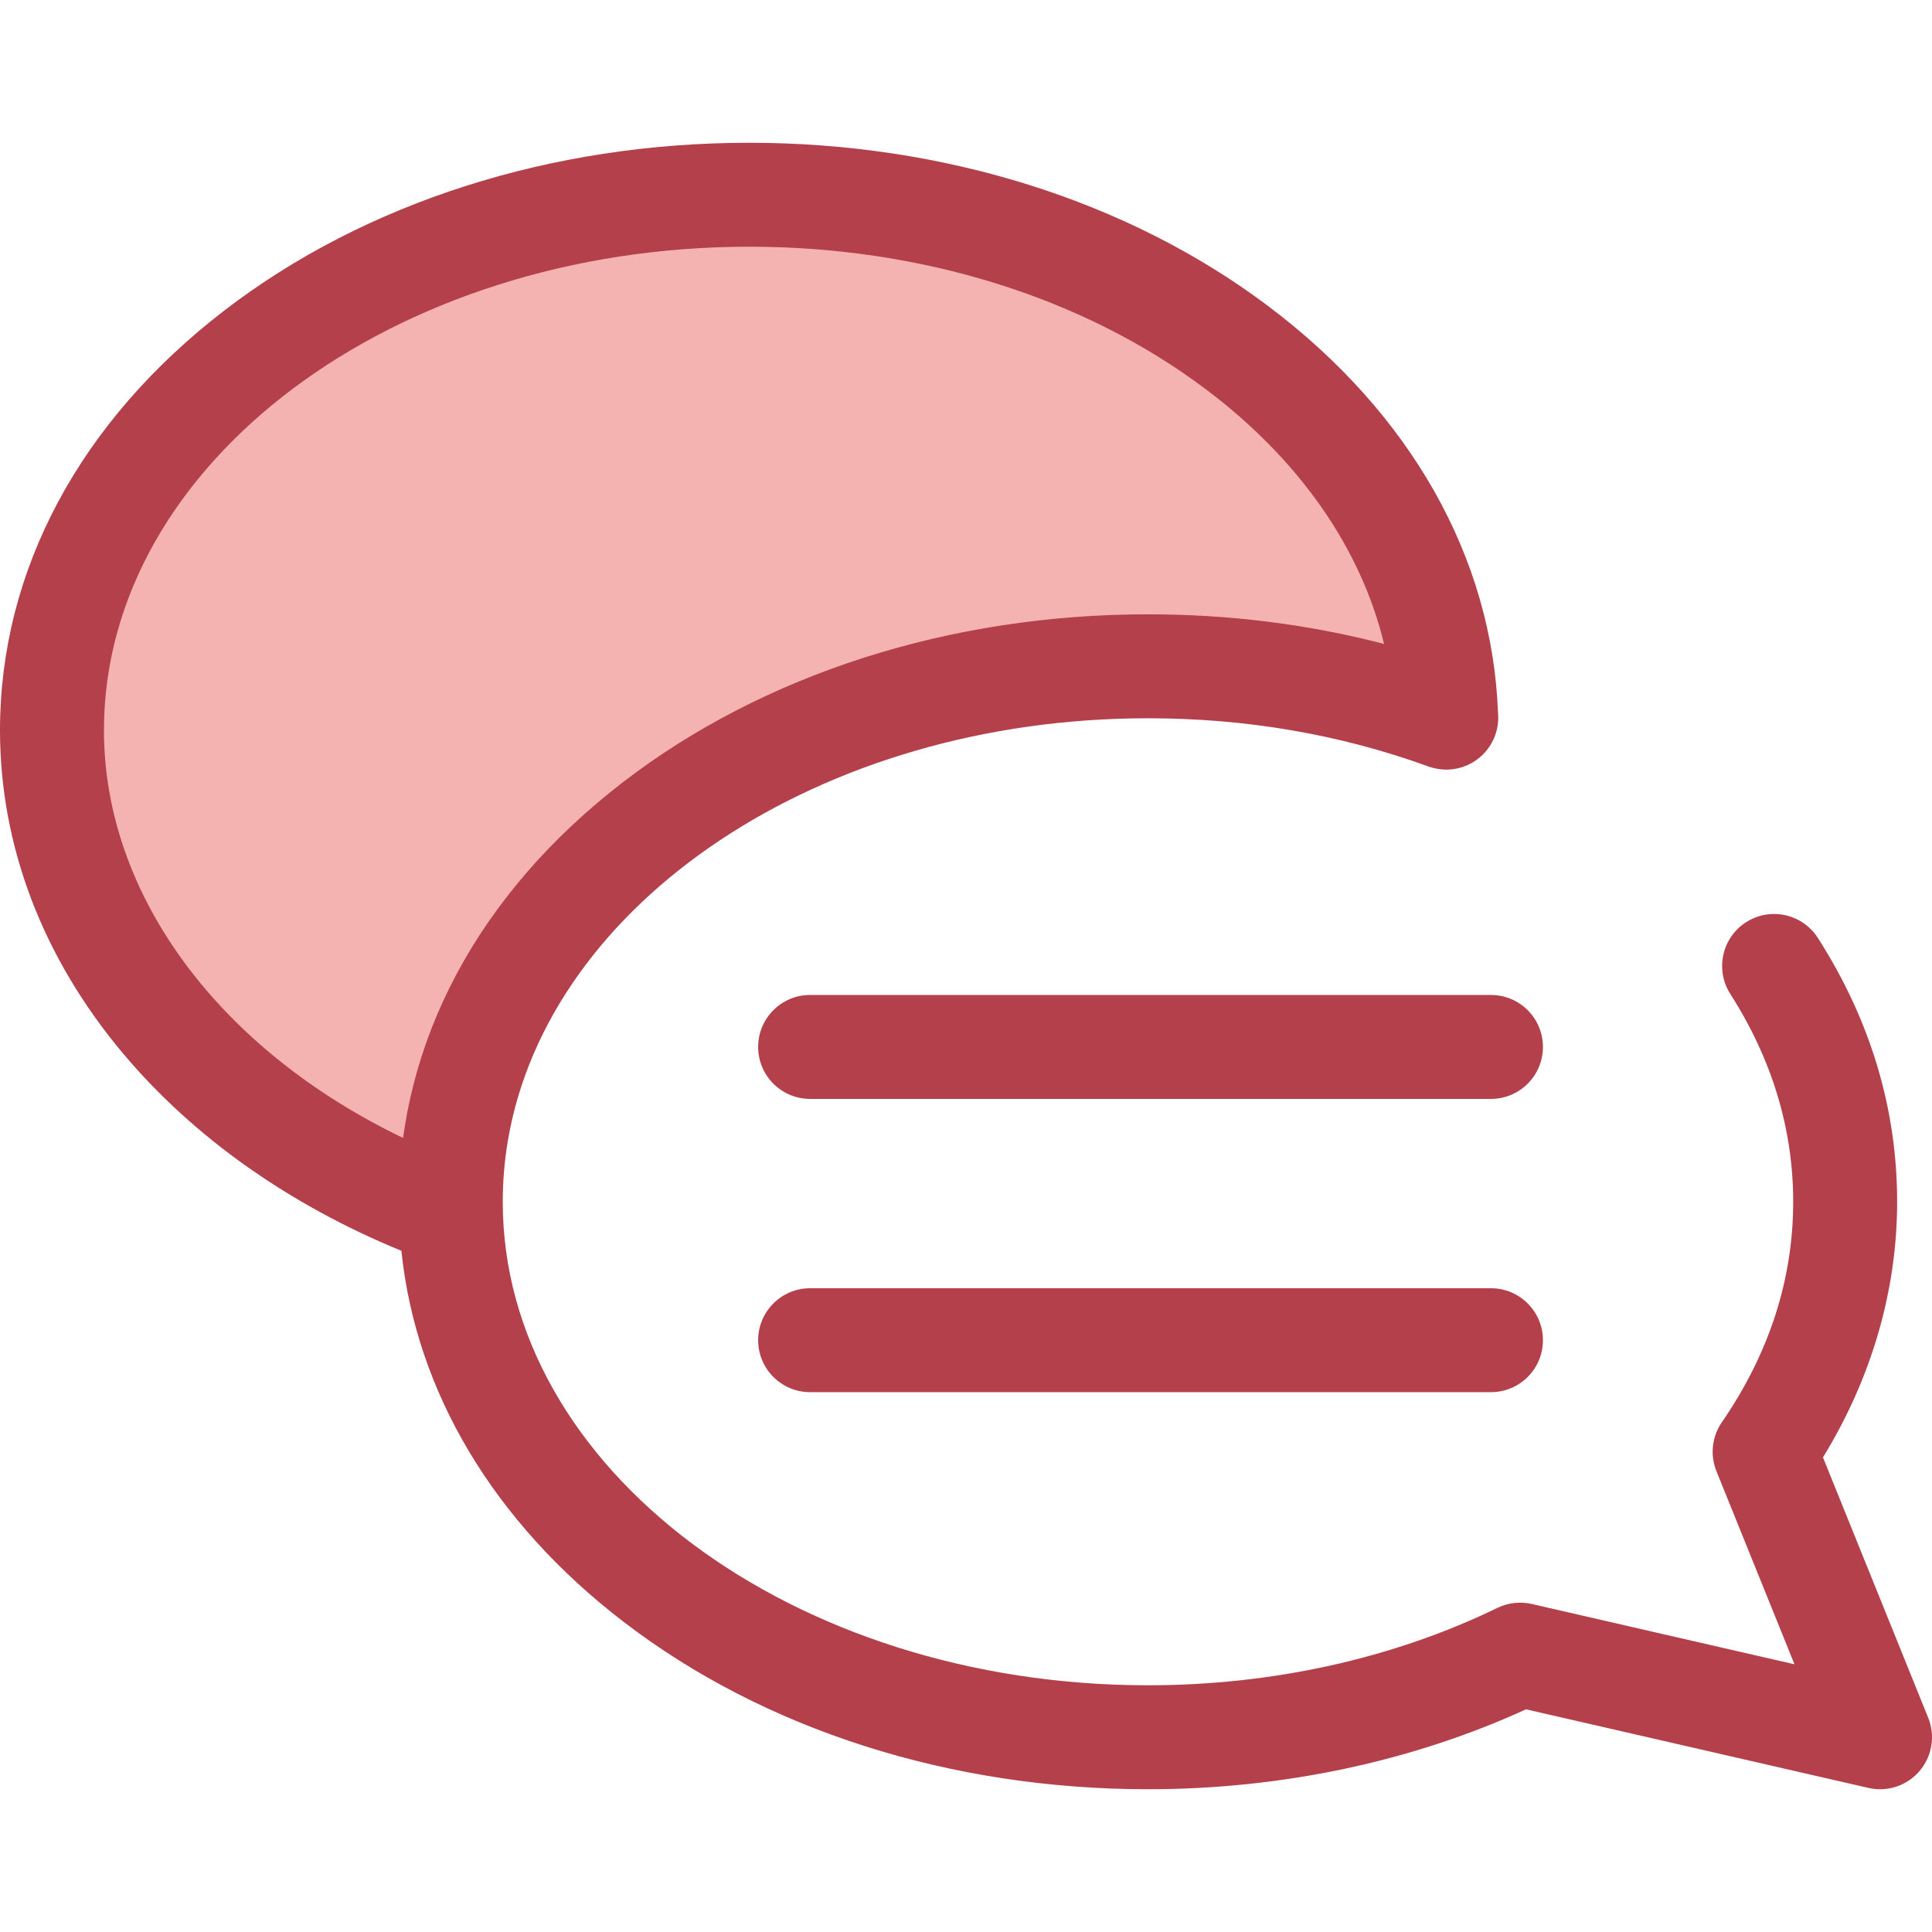
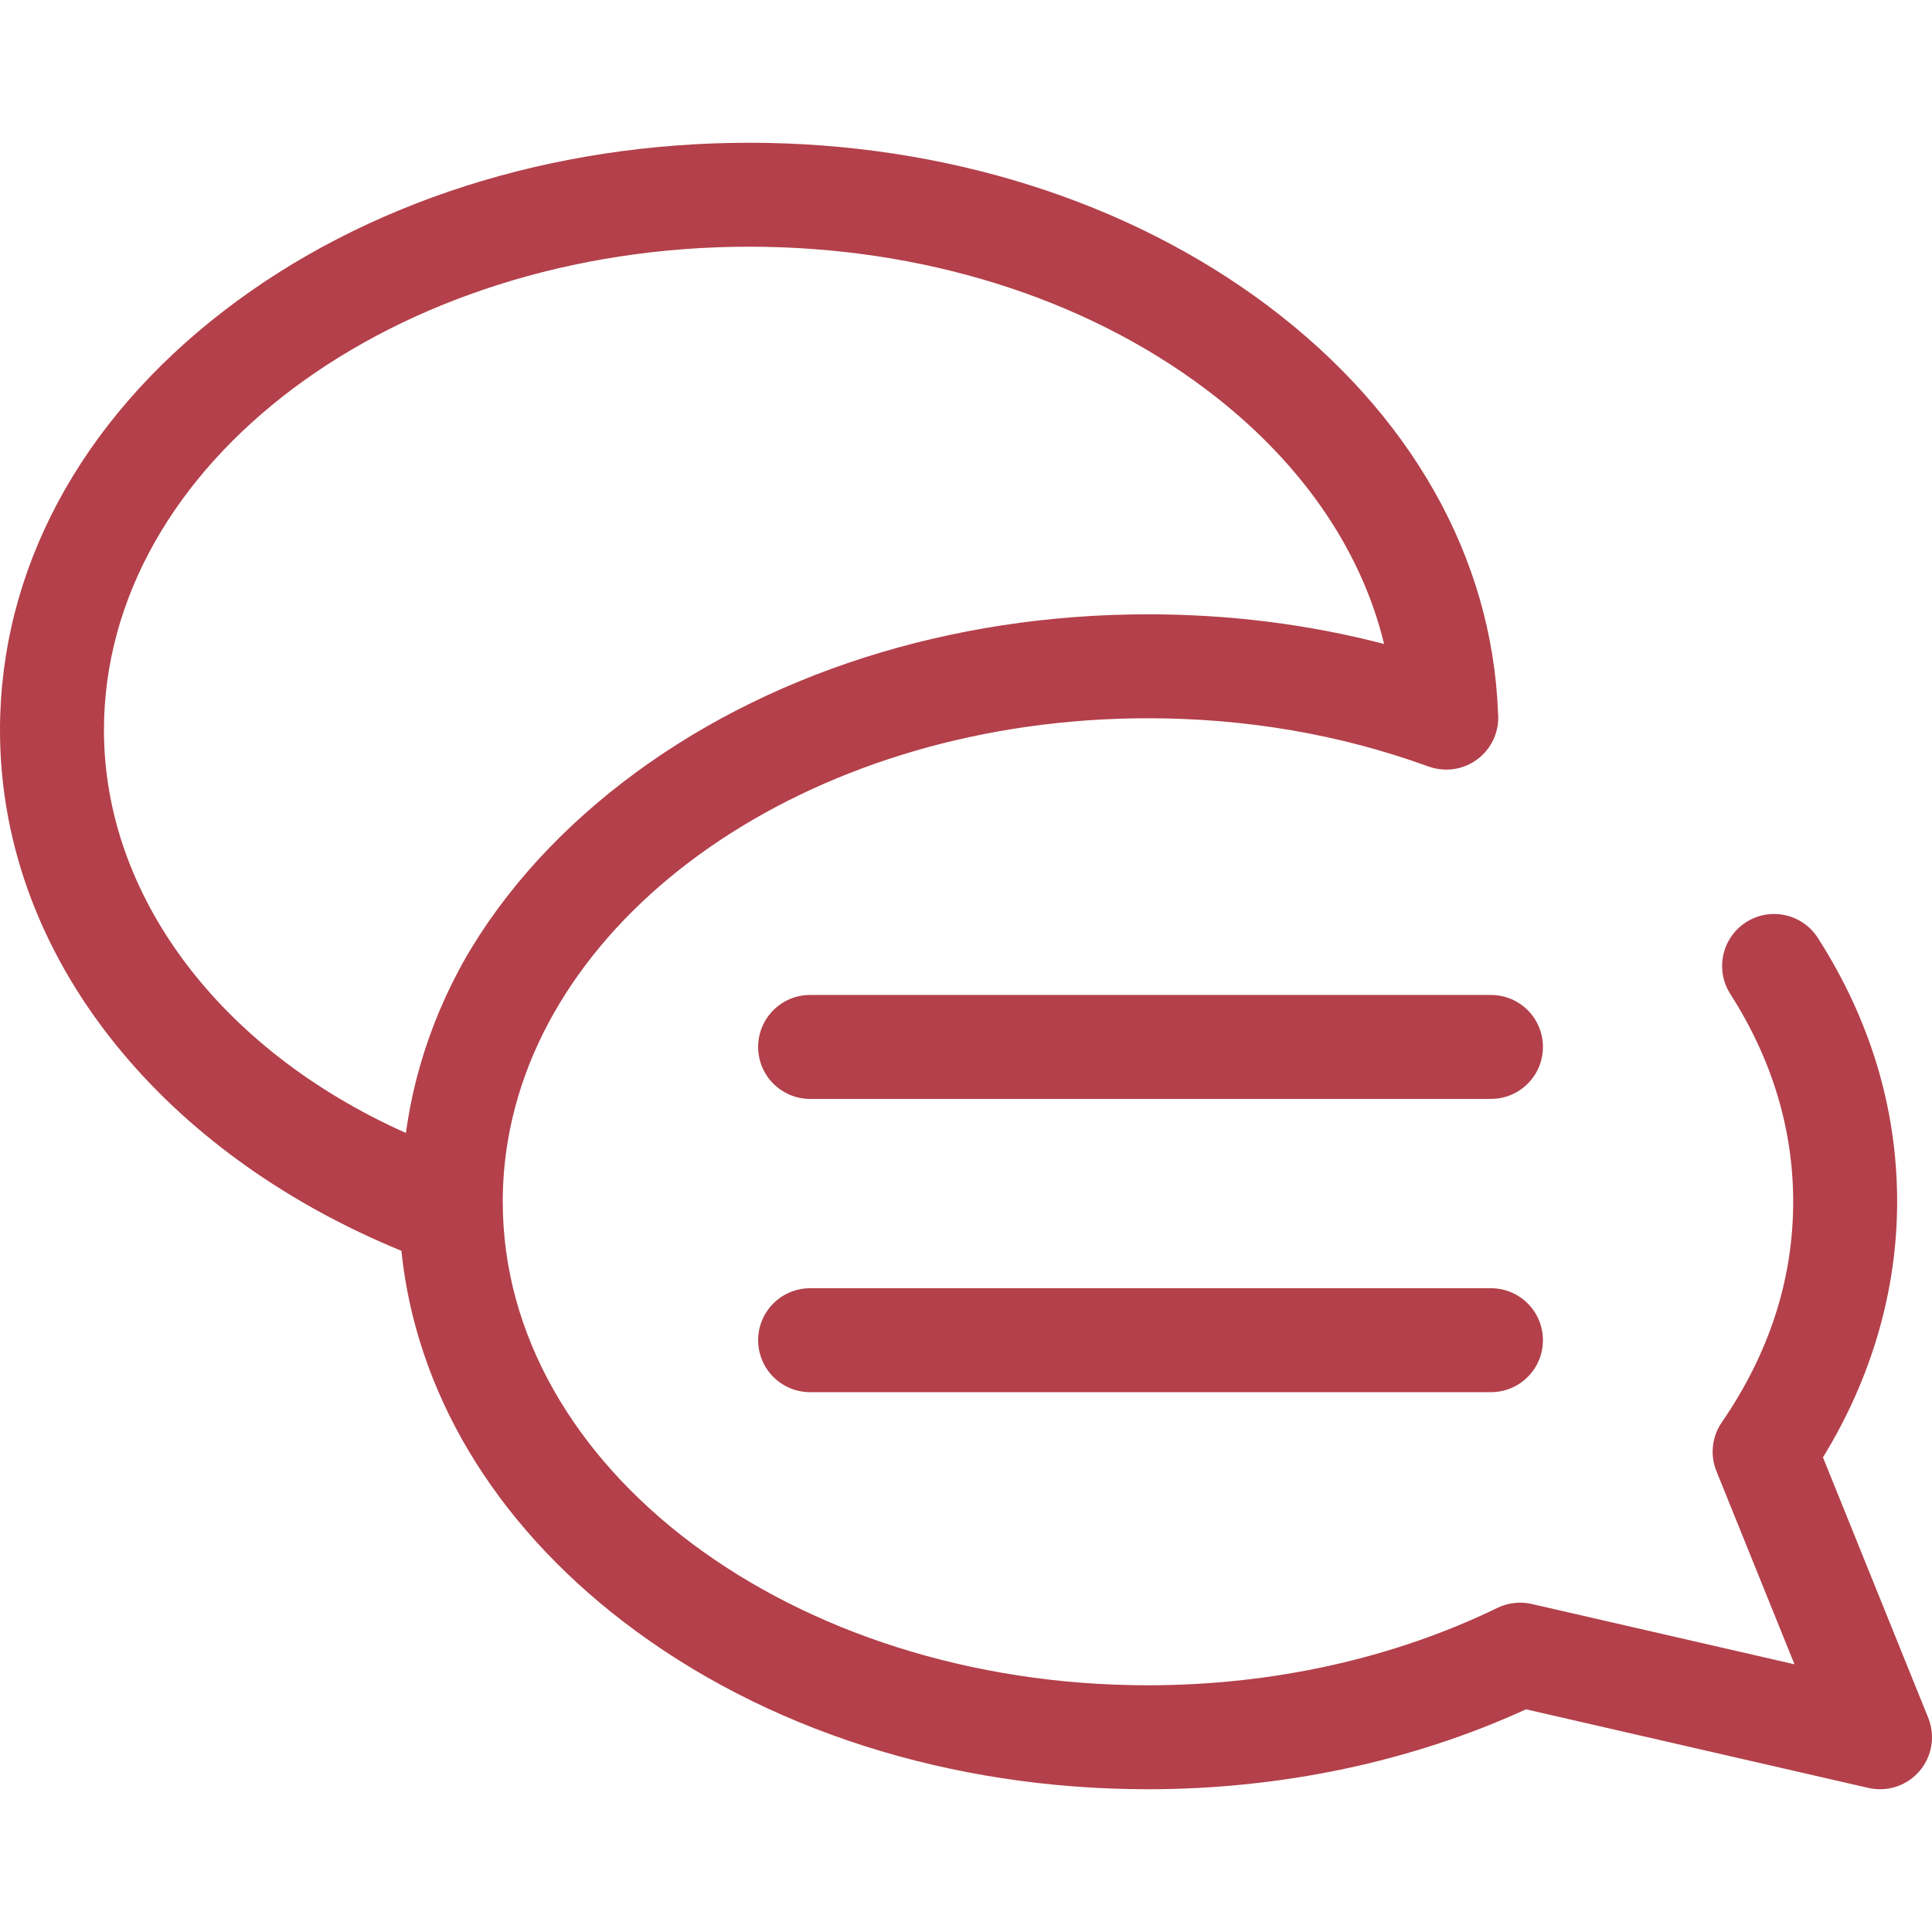
<svg xmlns="http://www.w3.org/2000/svg" version="1.1" id="Layer_1" x="0px" y="0px" viewBox="0 0 511.999 511.999" style="enable-background:new 0 0 511.999 511.999;" xml:space="preserve">
-   <path style="fill:#F4B2B0;" d="M119.459,318.482c0-78.374,82.721-141.909,184.764-141.909c28.277,0,55.063,4.885,79.023,13.607  c-2.307-76.833-84.118-138.573-184.709-138.573c-102.041,0-184.764,63.535-184.764,141.908c0,56.657,43.234,105.551,105.741,128.303  C119.481,320.707,119.459,319.596,119.459,318.482z" />
  <g>
-     <path style="fill:#B3404A;" d="M510.996,455.229l-27.892-69.013c12.884-20.984,19.656-44.254,19.656-67.736   c0-24.601-7.066-48.121-20.999-69.908c-4.102-6.407-12.618-8.282-19.025-4.182c-6.409,4.099-8.282,12.616-4.183,19.025   c11.054,17.283,16.66,35.811,16.66,55.066c0,20.551-6.362,40.211-18.911,58.433c-2.624,3.811-3.16,8.684-1.426,12.973   l20.679,51.167l-69.627-15.983c-3.062-0.702-6.274-0.337-9.099,1.034c-27.624,13.418-59.645,20.511-92.605,20.511   c-94.285,0-170.99-57.482-170.99-128.136c0-5.52,0.468-10.959,1.376-16.297c10.717-62.988,82.696-111.838,169.614-111.838   c26.021,0,51.023,4.299,74.311,12.776c1.554,0.565,3.194,0.824,4.777,0.831c7.59-0.021,13.736-6.179,13.736-13.773   c0-0.456-0.022-0.906-0.065-1.351c-1.543-41.113-23.161-79.351-60.959-107.758c-37.097-27.883-85.924-43.237-137.485-43.237   c-52.369,0-101.748,15.773-139.038,44.415C21.131,111.715,0,151.231,0,193.514c0,30.67,11.294,60.315,32.662,85.729   c18.569,22.088,43.931,40.014,73.708,52.23c3.874,37.338,24.406,71.849,58.816,98.277c37.29,28.64,86.669,44.415,139.038,44.415   c35.36,0,69.884-7.311,100.186-21.178l90.735,20.829c1.023,0.234,2.056,0.35,3.081,0.35c3.982,0,7.83-1.73,10.479-4.836   C512.037,465.422,512.919,459.989,510.996,455.229z M27.547,193.514c0-70.654,76.705-128.136,170.99-128.136   c45.631,0,88.58,13.393,120.937,37.711c24.861,18.685,41.182,42.164,47.318,67.564c-20.065-5.219-41.027-7.854-62.569-7.854   c-52.369,0-101.748,15.773-139.038,44.415c-1.125,0.864-2.231,1.738-3.326,2.618c-0.359,0.289-0.711,0.583-1.067,0.875   c-0.731,0.598-1.459,1.196-2.176,1.8c-0.413,0.348-0.821,0.7-1.23,1.051c-0.65,0.558-1.296,1.118-1.934,1.682   c-0.42,0.37-0.837,0.744-1.252,1.117c-0.621,0.559-1.237,1.123-1.847,1.689c-0.404,0.373-0.807,0.748-1.205,1.124   c-0.627,0.592-1.245,1.19-1.861,1.789c-0.361,0.351-0.726,0.701-1.083,1.054c-0.722,0.715-1.431,1.437-2.136,2.161   c-0.234,0.241-0.474,0.478-0.707,0.72c-0.923,0.96-1.83,1.928-2.724,2.902c-0.262,0.286-0.515,0.576-0.774,0.862   c-0.632,0.701-1.262,1.402-1.879,2.11c-0.332,0.382-0.657,0.766-0.985,1.15c-0.532,0.621-1.059,1.244-1.578,1.872   c-0.343,0.413-0.68,0.829-1.018,1.245c-0.494,0.61-0.983,1.222-1.467,1.837c-0.332,0.421-0.661,0.844-0.988,1.269   c-0.483,0.629-0.96,1.262-1.432,1.897c-0.303,0.408-0.609,0.815-0.908,1.224c-0.51,0.7-1.008,1.405-1.504,2.11   c-0.244,0.348-0.494,0.693-0.736,1.043c-0.722,1.047-1.431,2.099-2.121,3.158c-0.109,0.167-0.211,0.335-0.318,0.501   c-0.583,0.902-1.157,1.808-1.716,2.72c-0.238,0.387-0.467,0.777-0.7,1.165c-0.42,0.698-0.837,1.397-1.244,2.1   c-0.253,0.438-0.5,0.879-0.748,1.318c-0.373,0.664-0.742,1.328-1.105,1.996c-0.247,0.455-0.489,0.909-0.73,1.366   c-0.353,0.669-0.698,1.34-1.039,2.012c-0.227,0.449-0.456,0.898-0.678,1.348c-0.353,0.715-0.693,1.432-1.032,2.153   c-0.191,0.408-0.388,0.815-0.576,1.224c-0.415,0.905-0.814,1.813-1.208,2.724c-0.098,0.226-0.201,0.45-0.298,0.676   c-0.481,1.132-0.945,2.271-1.392,3.413c-0.138,0.35-0.264,0.702-0.399,1.054c-0.307,0.802-0.61,1.605-0.899,2.412   c-0.16,0.442-0.311,0.887-0.466,1.332c-0.252,0.724-0.499,1.449-0.738,2.176c-0.153,0.468-0.302,0.937-0.449,1.406   c-0.226,0.716-0.444,1.432-0.657,2.151c-0.139,0.471-0.277,0.942-0.41,1.413c-0.209,0.741-0.409,1.483-0.605,2.227   c-0.117,0.445-0.237,0.89-0.35,1.336c-0.212,0.846-0.412,1.693-0.607,2.541c-0.079,0.344-0.165,0.689-0.241,1.034   c-0.263,1.193-0.511,2.39-0.74,3.591c-0.043,0.222-0.077,0.445-0.118,0.667c-0.182,0.983-0.355,1.967-0.514,2.954   c-0.067,0.419-0.125,0.84-0.189,1.26c-0.085,0.573-0.179,1.143-0.258,1.718C58.111,278.171,27.547,237.219,27.547,193.514z" />
+     <path style="fill:#B3404A;" d="M510.996,455.229l-27.892-69.013c12.884-20.984,19.656-44.254,19.656-67.736   c0-24.601-7.066-48.121-20.999-69.908c-4.102-6.407-12.618-8.282-19.025-4.182c-6.409,4.099-8.282,12.616-4.183,19.025   c11.054,17.283,16.66,35.811,16.66,55.066c0,20.551-6.362,40.211-18.911,58.433c-2.624,3.811-3.16,8.684-1.426,12.973   l20.679,51.167l-69.627-15.983c-3.062-0.702-6.274-0.337-9.099,1.034c-27.624,13.418-59.645,20.511-92.605,20.511   c-94.285,0-170.99-57.482-170.99-128.136c0-5.52,0.468-10.959,1.376-16.297c10.717-62.988,82.696-111.838,169.614-111.838   c26.021,0,51.023,4.299,74.311,12.776c1.554,0.565,3.194,0.824,4.777,0.831c7.59-0.021,13.736-6.179,13.736-13.773   c0-0.456-0.022-0.906-0.065-1.351c-1.543-41.113-23.161-79.351-60.959-107.758c-37.097-27.883-85.924-43.237-137.485-43.237   c-52.369,0-101.748,15.773-139.038,44.415C21.131,111.715,0,151.231,0,193.514c0,30.67,11.294,60.315,32.662,85.729   c18.569,22.088,43.931,40.014,73.708,52.23c3.874,37.338,24.406,71.849,58.816,98.277c37.29,28.64,86.669,44.415,139.038,44.415   c35.36,0,69.884-7.311,100.186-21.178l90.735,20.829c1.023,0.234,2.056,0.35,3.081,0.35c3.982,0,7.83-1.73,10.479-4.836   C512.037,465.422,512.919,459.989,510.996,455.229z M27.547,193.514c0-70.654,76.705-128.136,170.99-128.136   c45.631,0,88.58,13.393,120.937,37.711c24.861,18.685,41.182,42.164,47.318,67.564c-20.065-5.219-41.027-7.854-62.569-7.854   c-52.369,0-101.748,15.773-139.038,44.415c-1.125,0.864-2.231,1.738-3.326,2.618c-0.359,0.289-0.711,0.583-1.067,0.875   c-0.731,0.598-1.459,1.196-2.176,1.8c-0.413,0.348-0.821,0.7-1.23,1.051c-0.65,0.558-1.296,1.118-1.934,1.682   c-0.42,0.37-0.837,0.744-1.252,1.117c-0.621,0.559-1.237,1.123-1.847,1.689c-0.404,0.373-0.807,0.748-1.205,1.124   c-0.627,0.592-1.245,1.19-1.861,1.789c-0.361,0.351-0.726,0.701-1.083,1.054c-0.722,0.715-1.431,1.437-2.136,2.161   c-0.234,0.241-0.474,0.478-0.707,0.72c-0.923,0.96-1.83,1.928-2.724,2.902c-0.262,0.286-0.515,0.576-0.774,0.862   c-0.632,0.701-1.262,1.402-1.879,2.11c-0.332,0.382-0.657,0.766-0.985,1.15c-0.532,0.621-1.059,1.244-1.578,1.872   c-0.343,0.413-0.68,0.829-1.018,1.245c-0.494,0.61-0.983,1.222-1.467,1.837c-0.332,0.421-0.661,0.844-0.988,1.269   c-0.483,0.629-0.96,1.262-1.432,1.897c-0.303,0.408-0.609,0.815-0.908,1.224c-0.51,0.7-1.008,1.405-1.504,2.11   c-0.244,0.348-0.494,0.693-0.736,1.043c-0.722,1.047-1.431,2.099-2.121,3.158c-0.109,0.167-0.211,0.335-0.318,0.501   c-0.583,0.902-1.157,1.808-1.716,2.72c-0.238,0.387-0.467,0.777-0.7,1.165c-0.42,0.698-0.837,1.397-1.244,2.1   c-0.373,0.664-0.742,1.328-1.105,1.996c-0.247,0.455-0.489,0.909-0.73,1.366   c-0.353,0.669-0.698,1.34-1.039,2.012c-0.227,0.449-0.456,0.898-0.678,1.348c-0.353,0.715-0.693,1.432-1.032,2.153   c-0.191,0.408-0.388,0.815-0.576,1.224c-0.415,0.905-0.814,1.813-1.208,2.724c-0.098,0.226-0.201,0.45-0.298,0.676   c-0.481,1.132-0.945,2.271-1.392,3.413c-0.138,0.35-0.264,0.702-0.399,1.054c-0.307,0.802-0.61,1.605-0.899,2.412   c-0.16,0.442-0.311,0.887-0.466,1.332c-0.252,0.724-0.499,1.449-0.738,2.176c-0.153,0.468-0.302,0.937-0.449,1.406   c-0.226,0.716-0.444,1.432-0.657,2.151c-0.139,0.471-0.277,0.942-0.41,1.413c-0.209,0.741-0.409,1.483-0.605,2.227   c-0.117,0.445-0.237,0.89-0.35,1.336c-0.212,0.846-0.412,1.693-0.607,2.541c-0.079,0.344-0.165,0.689-0.241,1.034   c-0.263,1.193-0.511,2.39-0.74,3.591c-0.043,0.222-0.077,0.445-0.118,0.667c-0.182,0.983-0.355,1.967-0.514,2.954   c-0.067,0.419-0.125,0.84-0.189,1.26c-0.085,0.573-0.179,1.143-0.258,1.718C58.111,278.171,27.547,237.219,27.547,193.514z" />
    <path style="fill:#B3404A;" d="M395.118,291.222H214.688c-7.606,0-13.773-6.166-13.773-13.773s6.168-13.773,13.773-13.773h180.431   c7.606,0,13.773,6.166,13.773,13.773S402.725,291.222,395.118,291.222z" />
    <path style="fill:#B3404A;" d="M395.118,368.939H214.688c-7.606,0-13.773-6.166-13.773-13.773s6.168-13.773,13.773-13.773h180.431   c7.606,0,13.773,6.166,13.773,13.773C408.892,362.773,402.725,368.939,395.118,368.939z" />
  </g>
  <g>
</g>
  <g>
</g>
  <g>
</g>
  <g>
</g>
  <g>
</g>
  <g>
</g>
  <g>
</g>
  <g>
</g>
  <g>
</g>
  <g>
</g>
  <g>
</g>
  <g>
</g>
  <g>
</g>
  <g>
</g>
  <g>
</g>
</svg>